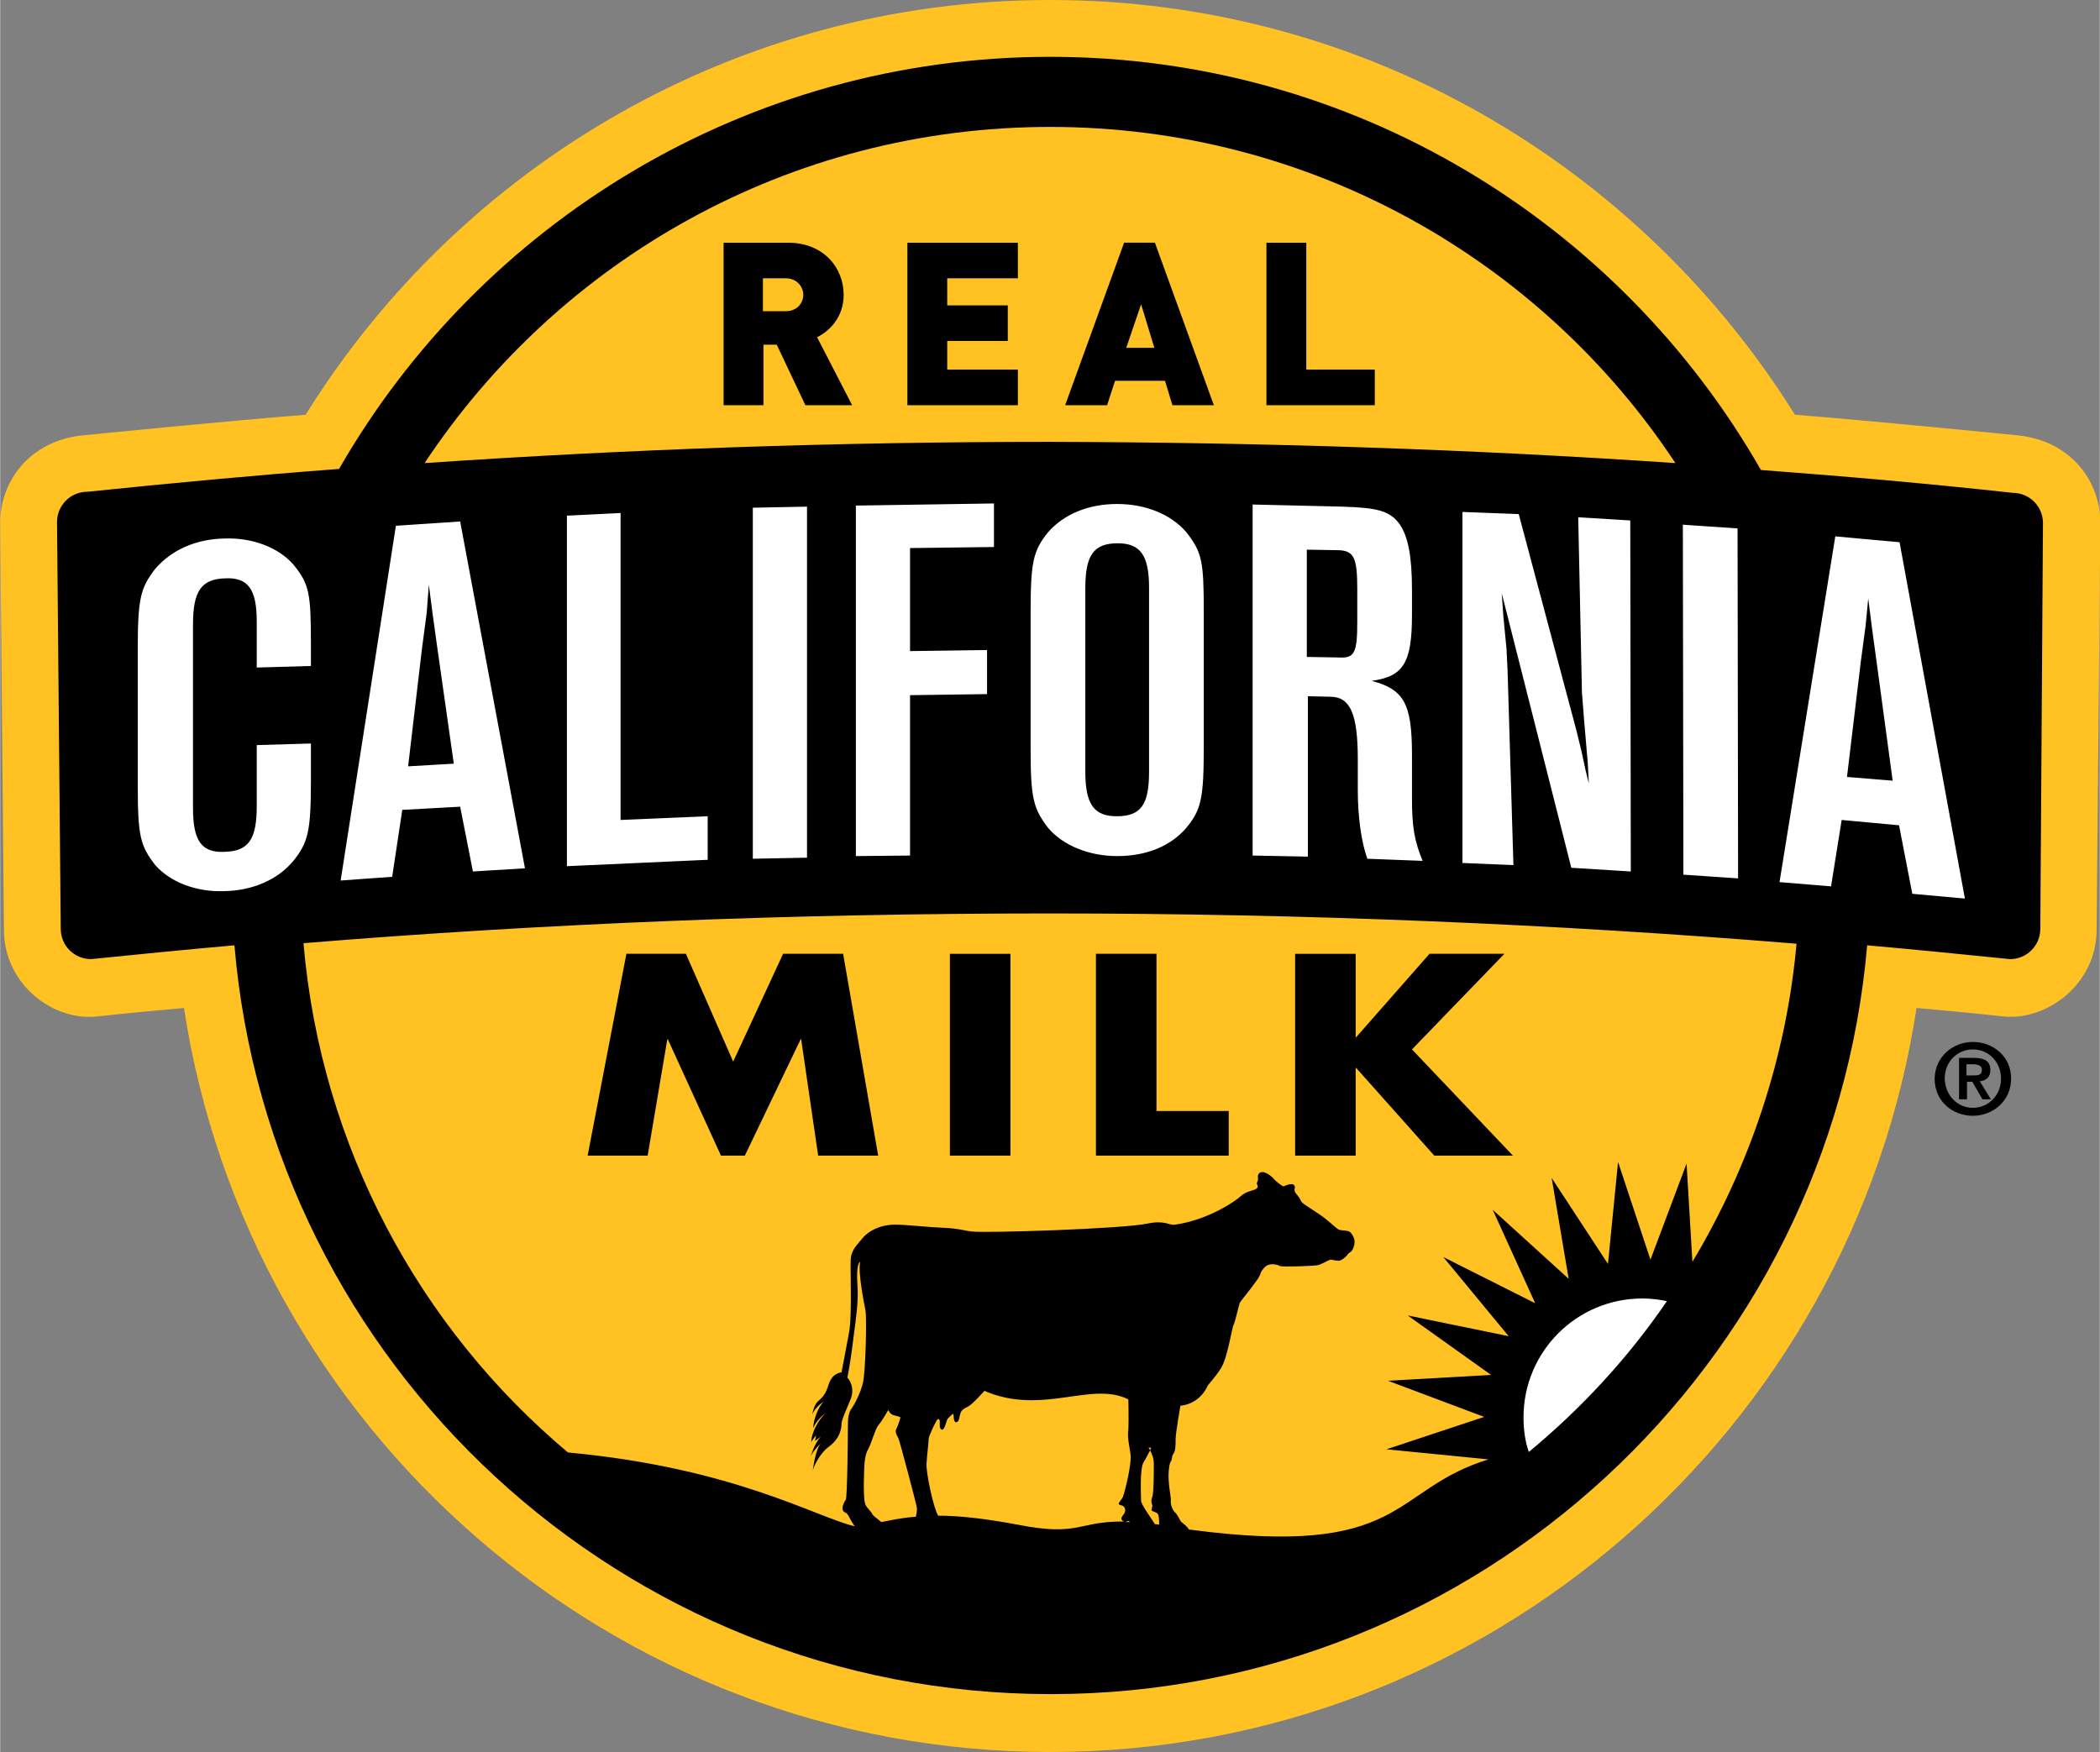
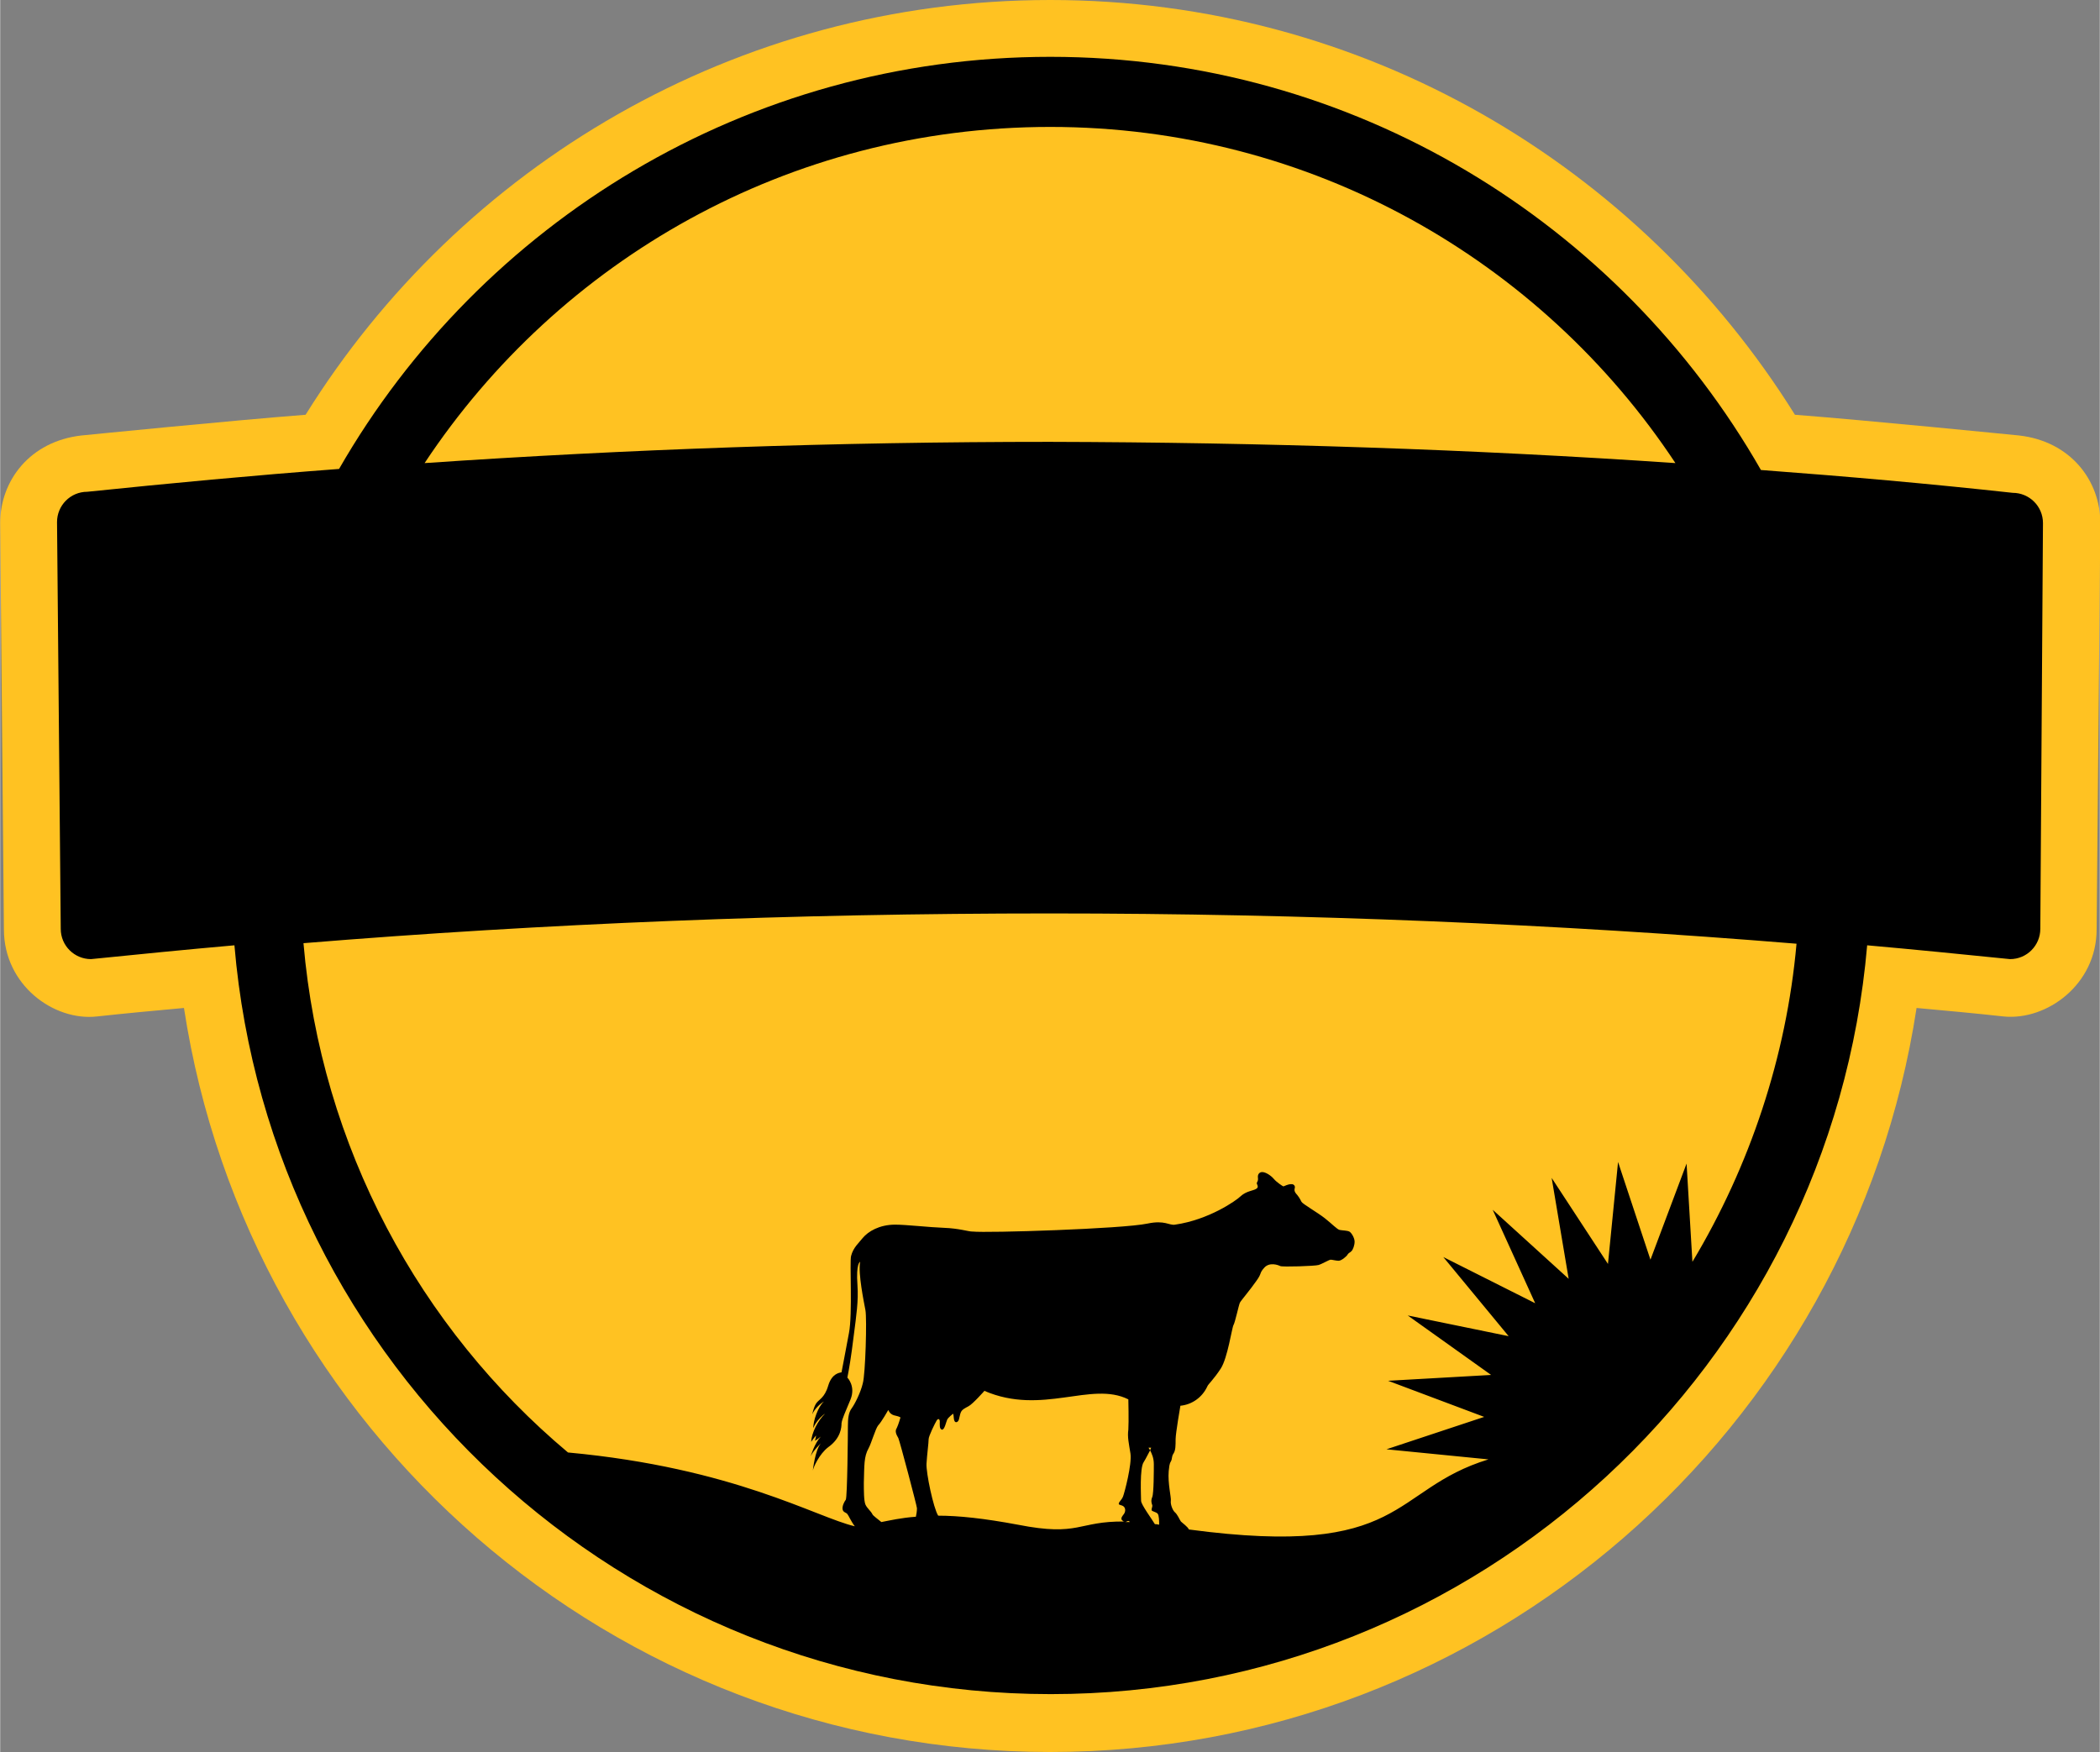
<svg xmlns="http://www.w3.org/2000/svg" id="Layer_1" viewBox="0 0 395.3 329.9" width="2500" height="2086">
  <rect x="0" y="0" width="395.3" height="329.9" fill="#808080" stroke="none" />
  <style>.st0{fill:#ffc222}.st1{fill:#fff}</style>
  <path class="st0" d="M197.7 329.9c-82.5 0-151-60.9-163.1-140.1-5.5.5-10.9 1-16.4 1.6-8.1.9-17.5-5.9-17.5-16.4L0 98.5c0-8 5.6-15.4 15.3-16.5 2.1-.2 28-2.8 42.2-3.9C86.6 31.3 138.5 0 197.7 0s111 31.3 140.2 78.1c14.2 1.1 40.1 3.7 42.2 3.9 9.7 1.1 15.3 8.5 15.3 16.5l-.7 76.5c0 10.4-9.4 17.2-17.5 16.4-5.4-.6-10.9-1.1-16.4-1.6-12.1 79.2-80.6 140.1-163.1 140.1z" />
-   <path d="M117.9 179.6h11.2l8.9 20.3 9.4-20.3h11.3l6.6 38H154l-3.2-21.9h-.1l-10.5 21.9h-4.5l-10-21.9h-.1l-3.7 21.9h-11.3l7.3-38zM190.2 217.6h-11.4v-38h11.4v38zM217.7 209.2h13.6v8.4h-25v-38h11.4v29.6zM269.1 179.6h14.1l-17.4 18 19 20H270l-14.7-16.5h-.1v16.5h-11.4v-38h11.4v15.7h.1l13.8-15.7zM151.6 76.3l-5.4-11.4h-2.5v11.4h-7.5V45.7h12.1c6.8 0 10.5 4.8 10.5 9.8 0 4.2-2.6 6.8-5 8l6.6 12.8h-8.8zm-3.7-23.9h-4.3v6.2h4.3c2.1 0 3.3-1.5 3.3-3.1 0-1.5-1.2-3.1-3.3-3.1zM170.8 76.3V45.7h20.8v6.7h-13.3v5.1h11.4v6.7h-11.4v5.4h13.3v6.7h-20.8zM220.7 76.3l-1.4-4.6h-9.4l-1.5 4.6h-7.9l11.1-30.6h5.8l11.1 30.6h-7.8zm-5.9-19l-2.8 8.2h5.3l-2.5-8.2zM238.4 76.3V45.7h7.5v23.9h12.9v6.7h-20.4z" />
  <path d="M384.6 98.5c0-3.2-2.6-5.7-5.7-5.7-15.5-1.7-31.3-3.1-47.4-4.3-26.6-46.5-76.6-77.8-133.8-77.8-57.2 0-107.3 31.3-133.9 77.6-16 1.2-31.9 2.7-47.4 4.3-3.2 0-5.7 2.6-5.7 5.7l.7 76.6c0 3.2 2.6 5.7 5.7 5.7 8.9-.9 17.9-1.8 27-2.6 6.7 78.9 73.1 141 153.7 141s146.9-62.1 153.7-141c9 .8 18 1.7 26.9 2.6 3.2 0 5.7-2.6 5.7-5.7l.5-76.4zM197.7 23.9c49.2 0 92.5 25.2 117.7 63.3-38.1-2.6-77.5-3.9-117.8-4-40.2 0-79.6 1.4-117.7 4 25.3-38.2 68.6-63.3 117.8-63.3zm-25.3 261.7c-2.8.2-4.9.7-6.5 1-.7-.6-1.6-1.2-1.7-1.5-.3-.6-1-1.1-1.3-1.8-.3-.7-.3-2.7-.3-4.1.1-3.3 0-4.9.9-6.5.5-.9 1.3-3.7 1.8-4.3.6-.6 1.9-2.9 1.9-2.9.6 1.3 1.5.9 2.3 1.4 0 0-.4 1.4-.7 2-.4.6-.1 1.2.3 1.9.3.7 3.5 12.8 3.5 13.2 0 .6-.1 1.1-.2 1.6zm39 .8c.1.1.2.1.3.1-8.9-.1-8.4 2.9-20.1.6-6.4-1.2-11.2-1.7-15-1.7-.9-1.4-2.3-8.1-2.2-9.8.1-1.7.4-3.9.4-4.6 0-.6 1.2-3 1.5-3.5.3-.5.6-.3.6.2s-.1 1.4.4 1.5c.5.1.8-1.5 1-1.9.2-.4 1.1-1.1 1.1-1.1.2.3 0 1.6.6 1.6.2 0 .4-.2.5-.5.4-1.7.3-1.7 1.8-2.5.8-.4 3-2.9 3-2.9 10.9 4.7 20.1-1.9 27.1 1.6 0 0 .1 4.2 0 5.7-.2 1.4.1 2.6.4 4.5.3 2-1.1 7.3-1.4 8.1-.3.7-.7.9-.8 1.3-.1.4.8.2 1.1.8.3.6-.1 1.2-.3 1.4-.3.4-.5.8 0 1.1zm.4.2c.2 0 .4-.2.6-.2.1 0 .2.1.3.2h-.9zm5.6.4c-.6-1-2.6-3.7-2.6-4.4 0-.8-.3-6.2.5-7.3.5-.8.9-1.7 1.2-2.2-.1-.2-.2-.3-.3-.5h.5s-.1.2-.2.5c.3.6.7 1.4.7 2.6 0 1.2 0 5.5-.3 6.2-.3.7-.1 1.2 0 1.5.1.3-.2.7-.1 1 .1.2.8.3 1.1.6s.3 1.5.3 2v.1c-.4-.1-.6-.1-.8-.1zm101.2-49.4l-1.1-18.5-6.8 18.1-6.1-18.4-1.9 19.2-10.6-16.2 3.2 19-14.3-13 8 17.6-17.3-8.7 12.3 14.9-19-3.9 15.7 11.2-19.4 1.1 18.1 6.8-18.4 6.1 19.2 1.9c-18.6 5.7-15.3 18.7-56.4 13.2-.2-.5-1.2-1.2-1.5-1.5-.3-.4-.6-1.3-1.2-1.8-.4-.4-.8-1.5-.7-2.1.1-.6-.6-3.3-.4-5.6.1-.8.1-1.3.4-1.8.3-.5.1-.9.5-1.5s.4-1.5.4-2.7c0-1.1.9-6.3.9-6.3 2.1-.2 4.1-1.5 5.1-3.7.1-.3 1.2-1.3 2.5-3.3 1.3-2 2.1-7.7 2.4-8.2.3-.5 1-3.8 1.2-4.2.2-.4 2-2.5 3.1-4.1 1.1-1.5.5-1.4 1.5-2.5s2.6-.5 3-.3c.4.2 6.6 0 7.2-.2.7-.2 2-1 2.3-1s1 .2 1.5.2 1.5-.8 1.7-1.2c.2-.3.4-.3.7-.6.3-.3.6-1.1.6-1.8s-.6-1.7-1-1.9c-.4-.2-1.3-.2-1.8-.3-.5-.1-1.4-1.1-2.8-2.2s-4.2-2.7-4.4-3.1c-.7-1.4-1-1.4-1.2-1.8-.3-.6.1-.8-.1-1.2-.4-.8-2 .1-2.1.1-.1 0-1.3-.8-1.8-1.4-.5-.6-1.5-1.3-2.2-1.3-.5 0-.9.4-.8 1.1.1.7-.3.8-.2 1.1.1.3.4.7-.2 1-.5.3-1.8.4-2.8 1.3-.9.9-6.1 4.5-12.4 5.4-1.1.2-1.9-.9-5.2-.2-4.7 1-30.3 1.8-32.9 1.5h-.1c-.7 0-2.5-.6-5.3-.7s-7.1-.6-9.2-.6c-3 0-5.1 1.3-6.1 2.5-.7.9-1.8 1.8-2.2 3.4-.3 1.2.3 10.9-.4 14.5-.4 2.2-1.4 7.4-1.4 7.4-.4.1-1.8.2-2.5 2.5-.7 2.4-1.8 2.6-2.3 3.4-.5.8-.7 2-.7 2 .4-1 1.6-2.1 2.2-2.4-1.1.9-2.1 3.8-2 5 .4-1.2 1.7-2.4 2.2-2.7-1.3 1.2-2.6 3.7-2.6 5.3.3-.5.9-1.2.9-1.2 0 .3-.2 1-.2 1 .4-.2 1.1-.8 1.1-.8-1.2 1.3-1.9 3.7-1.9 3.7.5-1.1 1.9-2.4 1.9-2.4-1.1 1.3-1.5 5.1-1.5 5.1.1-.6 1.2-3.1 2.9-4.4 2.4-1.7 2.5-3.8 2.5-4.5.1-.8.7-2.1 1.7-4.5 1-2.5-.6-4.1-.6-4.1.3-1.5.7-3.8 1.2-7.9.5-3.9.9-6.5.7-9.5-.3-4.2.5-4.4.5-4.4-.4 2.2.7 7.5 1 9.1s0 12.1-.5 13.8c-.4 1.7-1.5 3.9-2.1 4.7-.6.8-.7 2-.7 3.3 0 1.3-.1 13.4-.4 13.9-.3.4-.7 1.2-.6 1.8.1.6.7.6.9.9.2.2.7 1.4 1.4 2.3-7.3-1.7-22.7-11-54-13.9C79 250.1 60.4 216 57.1 177.6c45.2-3.7 92.2-5.6 140.5-5.6s95.4 2 140.6 5.7c-1.9 21.3-8.8 41.9-19.6 59.9z" />
  <g>
-     <path class="st1" d="M58.5 146.8c0 9.7-.5 11.8-3.3 15.3-2.9 3.5-7.6 5.6-13 5.7-5.3.2-10.2-1.7-13-4.9-2.8-3.6-3.3-5.4-3.3-15v-25.6c0-9.6.5-11.6 3.3-15.2 3-3.5 7.6-5.6 13-5.7 5.3-.2 10.2 1.7 13 4.9 3 3.7 3.3 5.4 3.3 15v4.1l-10.2.3V117c0-6-1.6-8.3-5.9-8.1-4.5.1-6.1 2.4-6.1 8.6v34.7c0 6.1 1.6 8.4 5.9 8.2 4.6-.1 6.1-2.4 6.1-8.6v-11.5l10.2-.3v6.8zM75.7 152.5l-1.9 12.6-9.7.7L74.5 99l12.1-.8 12.2 65.3-9.8.6-2.4-12.2-10.9.6zm6.6-30.5l-.9-6.5-.7-5.4-.4 5.3-.9 6.8-2.6 22.1 8.6-.5-3.1-21.8zM116.8 154.4l16.4-.7v8.2l-26.5 1.2v-66l10.1-.5zM151.9 161.5l-10.2.2V95.6l10.2-.2zM171.3 130.9v30.2l-10.2.1v-66l26-.4v8.2l-15.8.2v19.4l14.5-.2v8.3zM226.6 140.7c0 9.7-.5 11.8-3.3 15.2-3 3.5-7.6 5.3-13 5.3-5.3 0-10.2-2-13-5.3-2.8-3.7-3.3-5.5-3.3-15.1v-25.5c0-9.6.5-11.6 3.3-15.1 3-3.4 7.6-5.3 13-5.3s10.2 2 13 5.3c3 3.8 3.3 5.5 3.3 15.1v25.4zm-22.3 4.6c0 6.1 1.6 8.4 5.9 8.4 4.6 0 6.1-2.2 6.1-8.4v-34.6c0-6.1-1.6-8.4-5.9-8.4-4.5 0-6.1 2.2-6.1 8.4v34.6zM252.7 95.4c6.6.2 8.9.8 10.7 3.2 1.7 2.4 2.4 6.2 2.4 12.5v4.7c0 9-1.6 11.6-7.6 12.4 6.1 1.6 7.6 4.3 7.6 13.9v8.2c0 5.6.5 8.1 2 11.8l-10.4-.4c-1.1-3-1.8-7.8-1.8-12.9V143c0-8.5-1.4-11.7-5-11.8l-4.4-.1v30.2l-10.4-.2V95l16.9.4zm-6.7 28.3l6 .1c3 .2 3.5-.9 3.5-6.7v-6.2c0-5.8-.6-7.2-3.5-7.3l-6-.1v20.2zM295.8 163.4l-13.1-51.7.3 4.3.6 6.2.2 4.1 1.1 36.6-9.6-.4V96.4l10.6.4 10.9 40.9.9 3.7.8 3.7.6 2.4-.2-3.8-.7-8.2-.4-5.1-.7-33 9.8.6.1 66.1zM327.2 165.4l-10.3-.7-.1-65.9 10.3.7zM346.7 154.4l-2 12.5-9.7-.8 10.5-65.1 12.1 1.1 12.3 67.1-9.9-.9-2.5-12.9-10.8-1zm6.6-29.6l-.9-6.6-.7-5.5-.5 5.2-.9 6.7-2.6 21.7 8.6.7-3-22.2z" />
-   </g>
+     </g>
  <g>
-     <path class="st1" d="M313.8 245c-1.5-.3-3-.5-4.6-.5-12.4 0-22.4 10-22.4 22.4 0 2.3.3 4.5 1 6.5 9.9-8.2 18.7-17.7 26-28.4z" />
-   </g>
+     </g>
  <g>
-     <path d="M371.4 196.2c3.8 0 7.2 2.7 7.2 6.9s-3.4 7-7.2 7-7.2-2.7-7.2-7c.1-4.2 3.5-6.9 7.2-6.9zm0 12.4c2.9 0 5.3-2.3 5.3-5.5s-2.4-5.5-5.3-5.5-5.3 2.3-5.3 5.5c.1 3.2 2.4 5.5 5.3 5.5zm-2.7-9.4h2.9c2 0 3.1.6 3.1 2.3 0 1.4-.9 2-2 2.1l2.1 3.4h-1.6l-1.9-3.3h-1v3.3h-1.5v-7.8zm1.5 3.3h1.4c.9 0 1.5-.1 1.5-1.1 0-.8-.9-1-1.6-1h-1.3v2.1z" />
-   </g>
+     </g>
</svg>